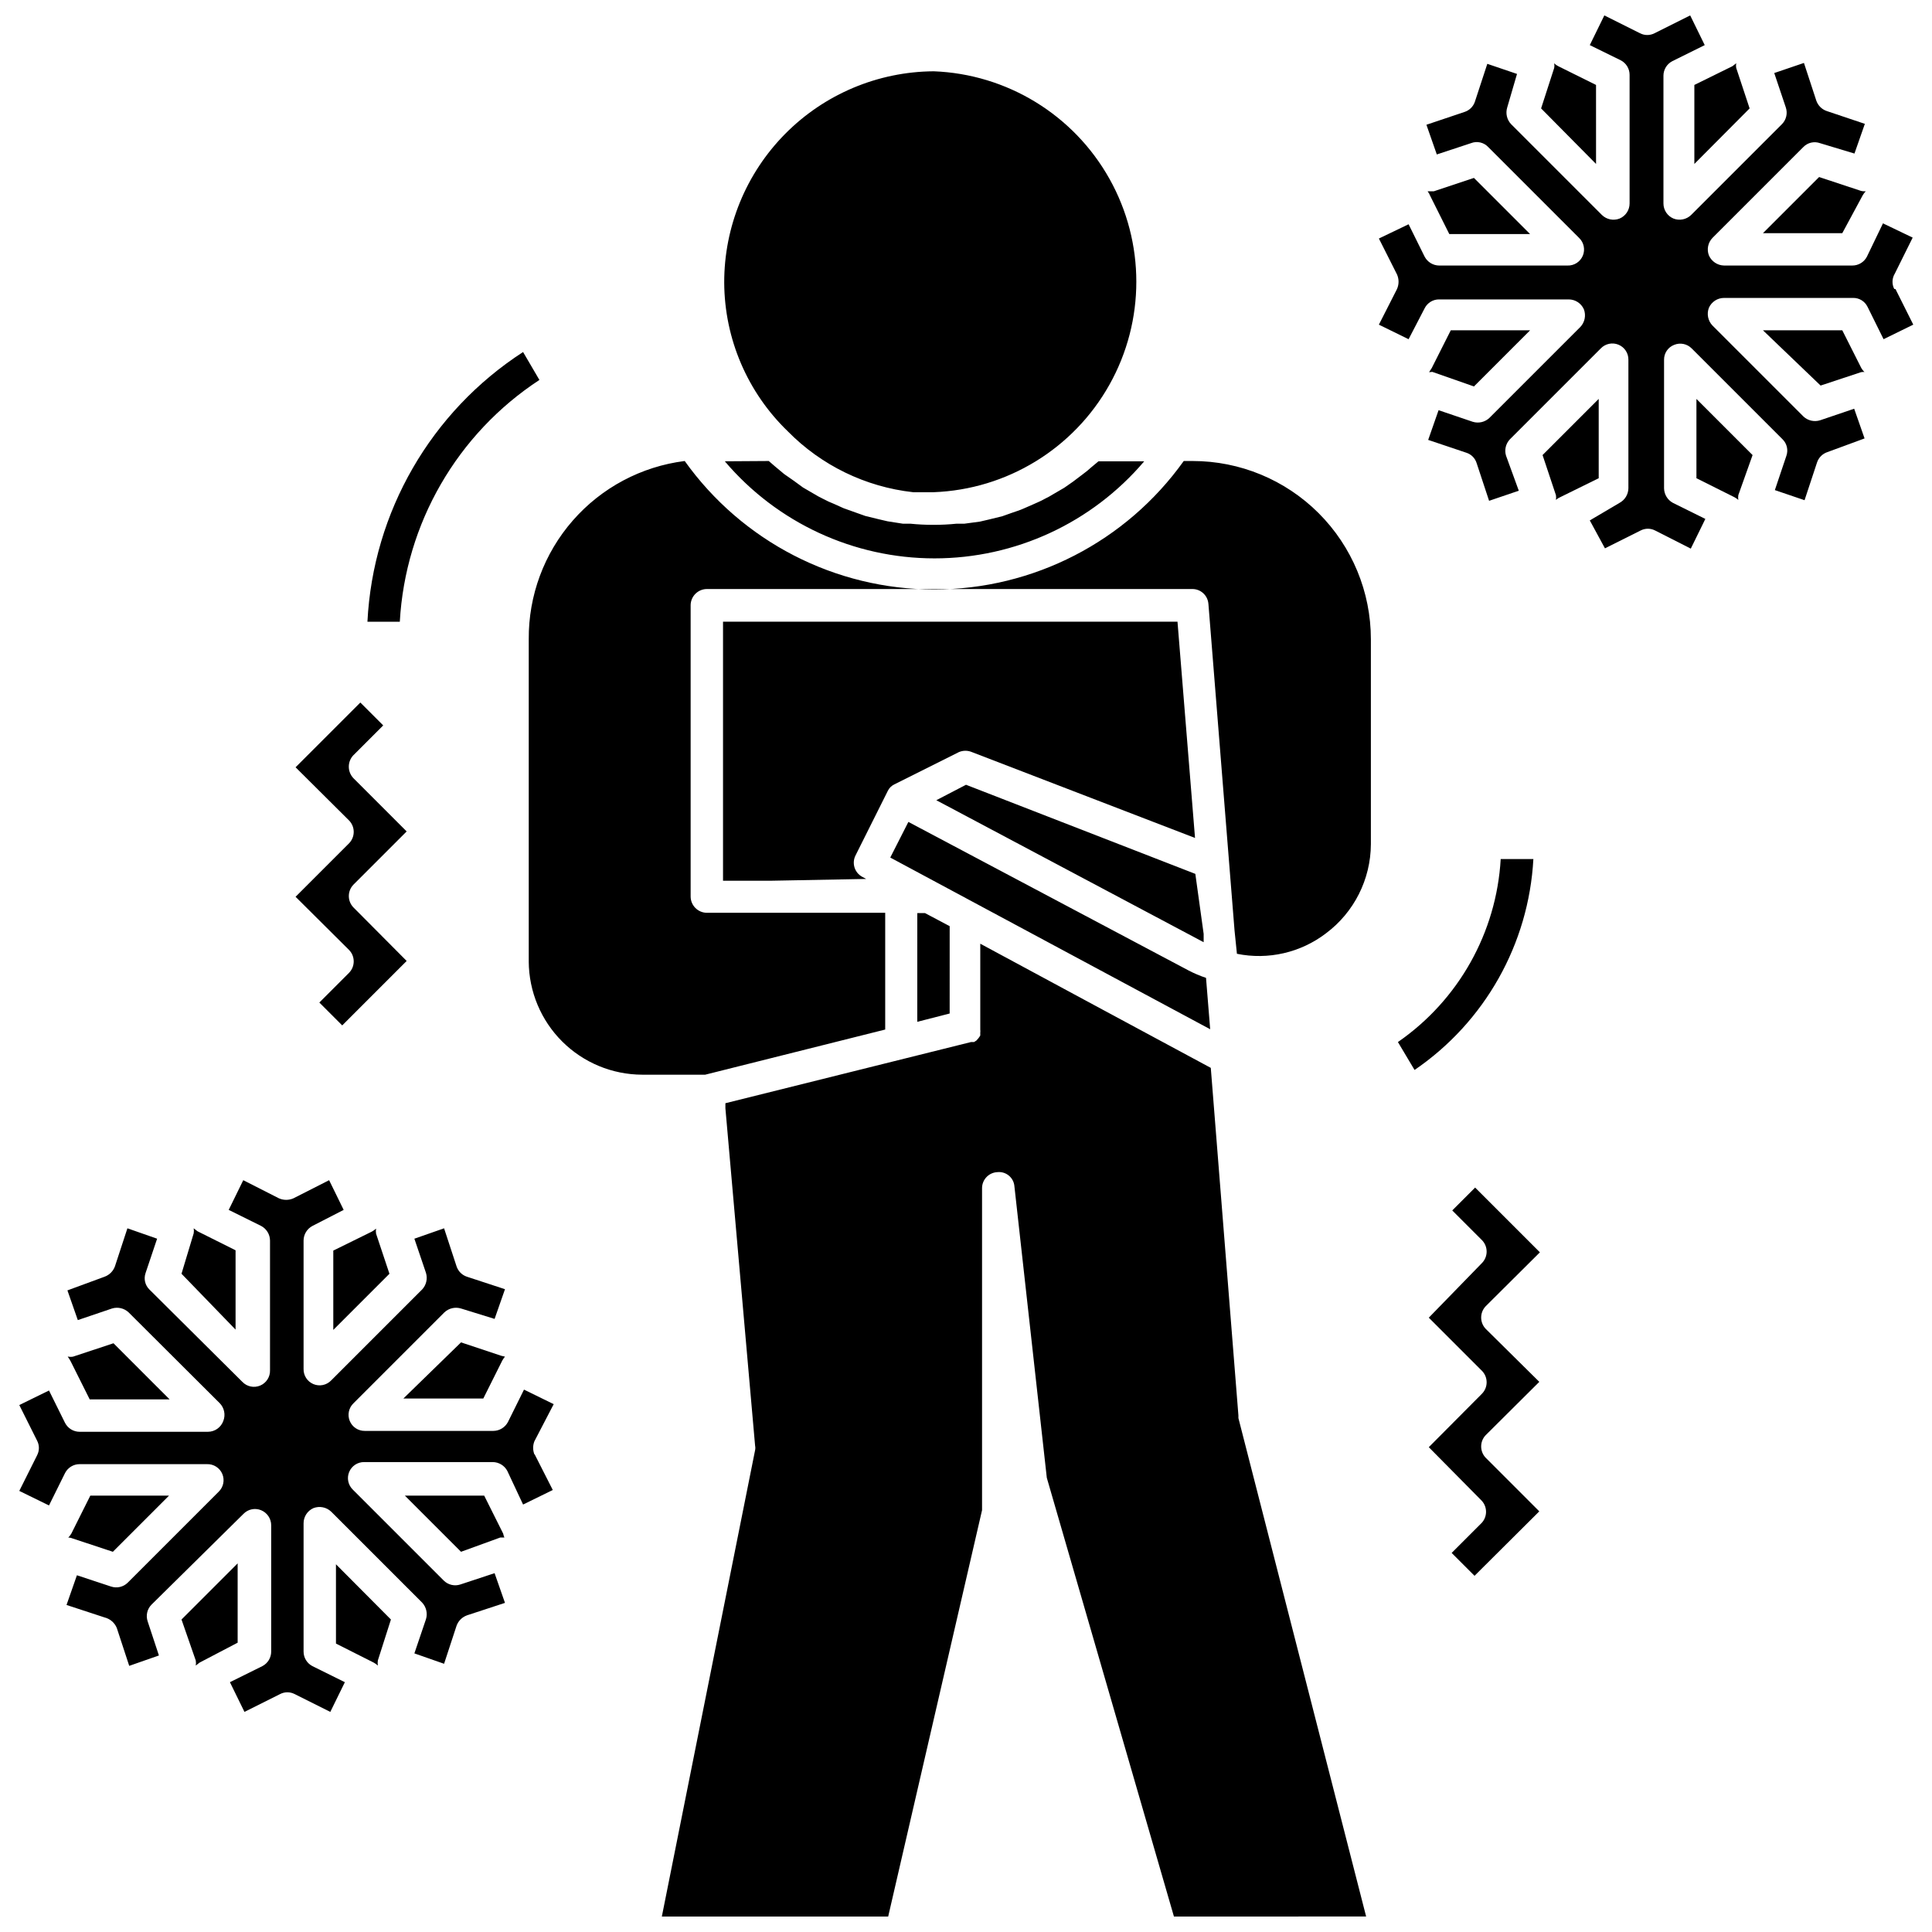
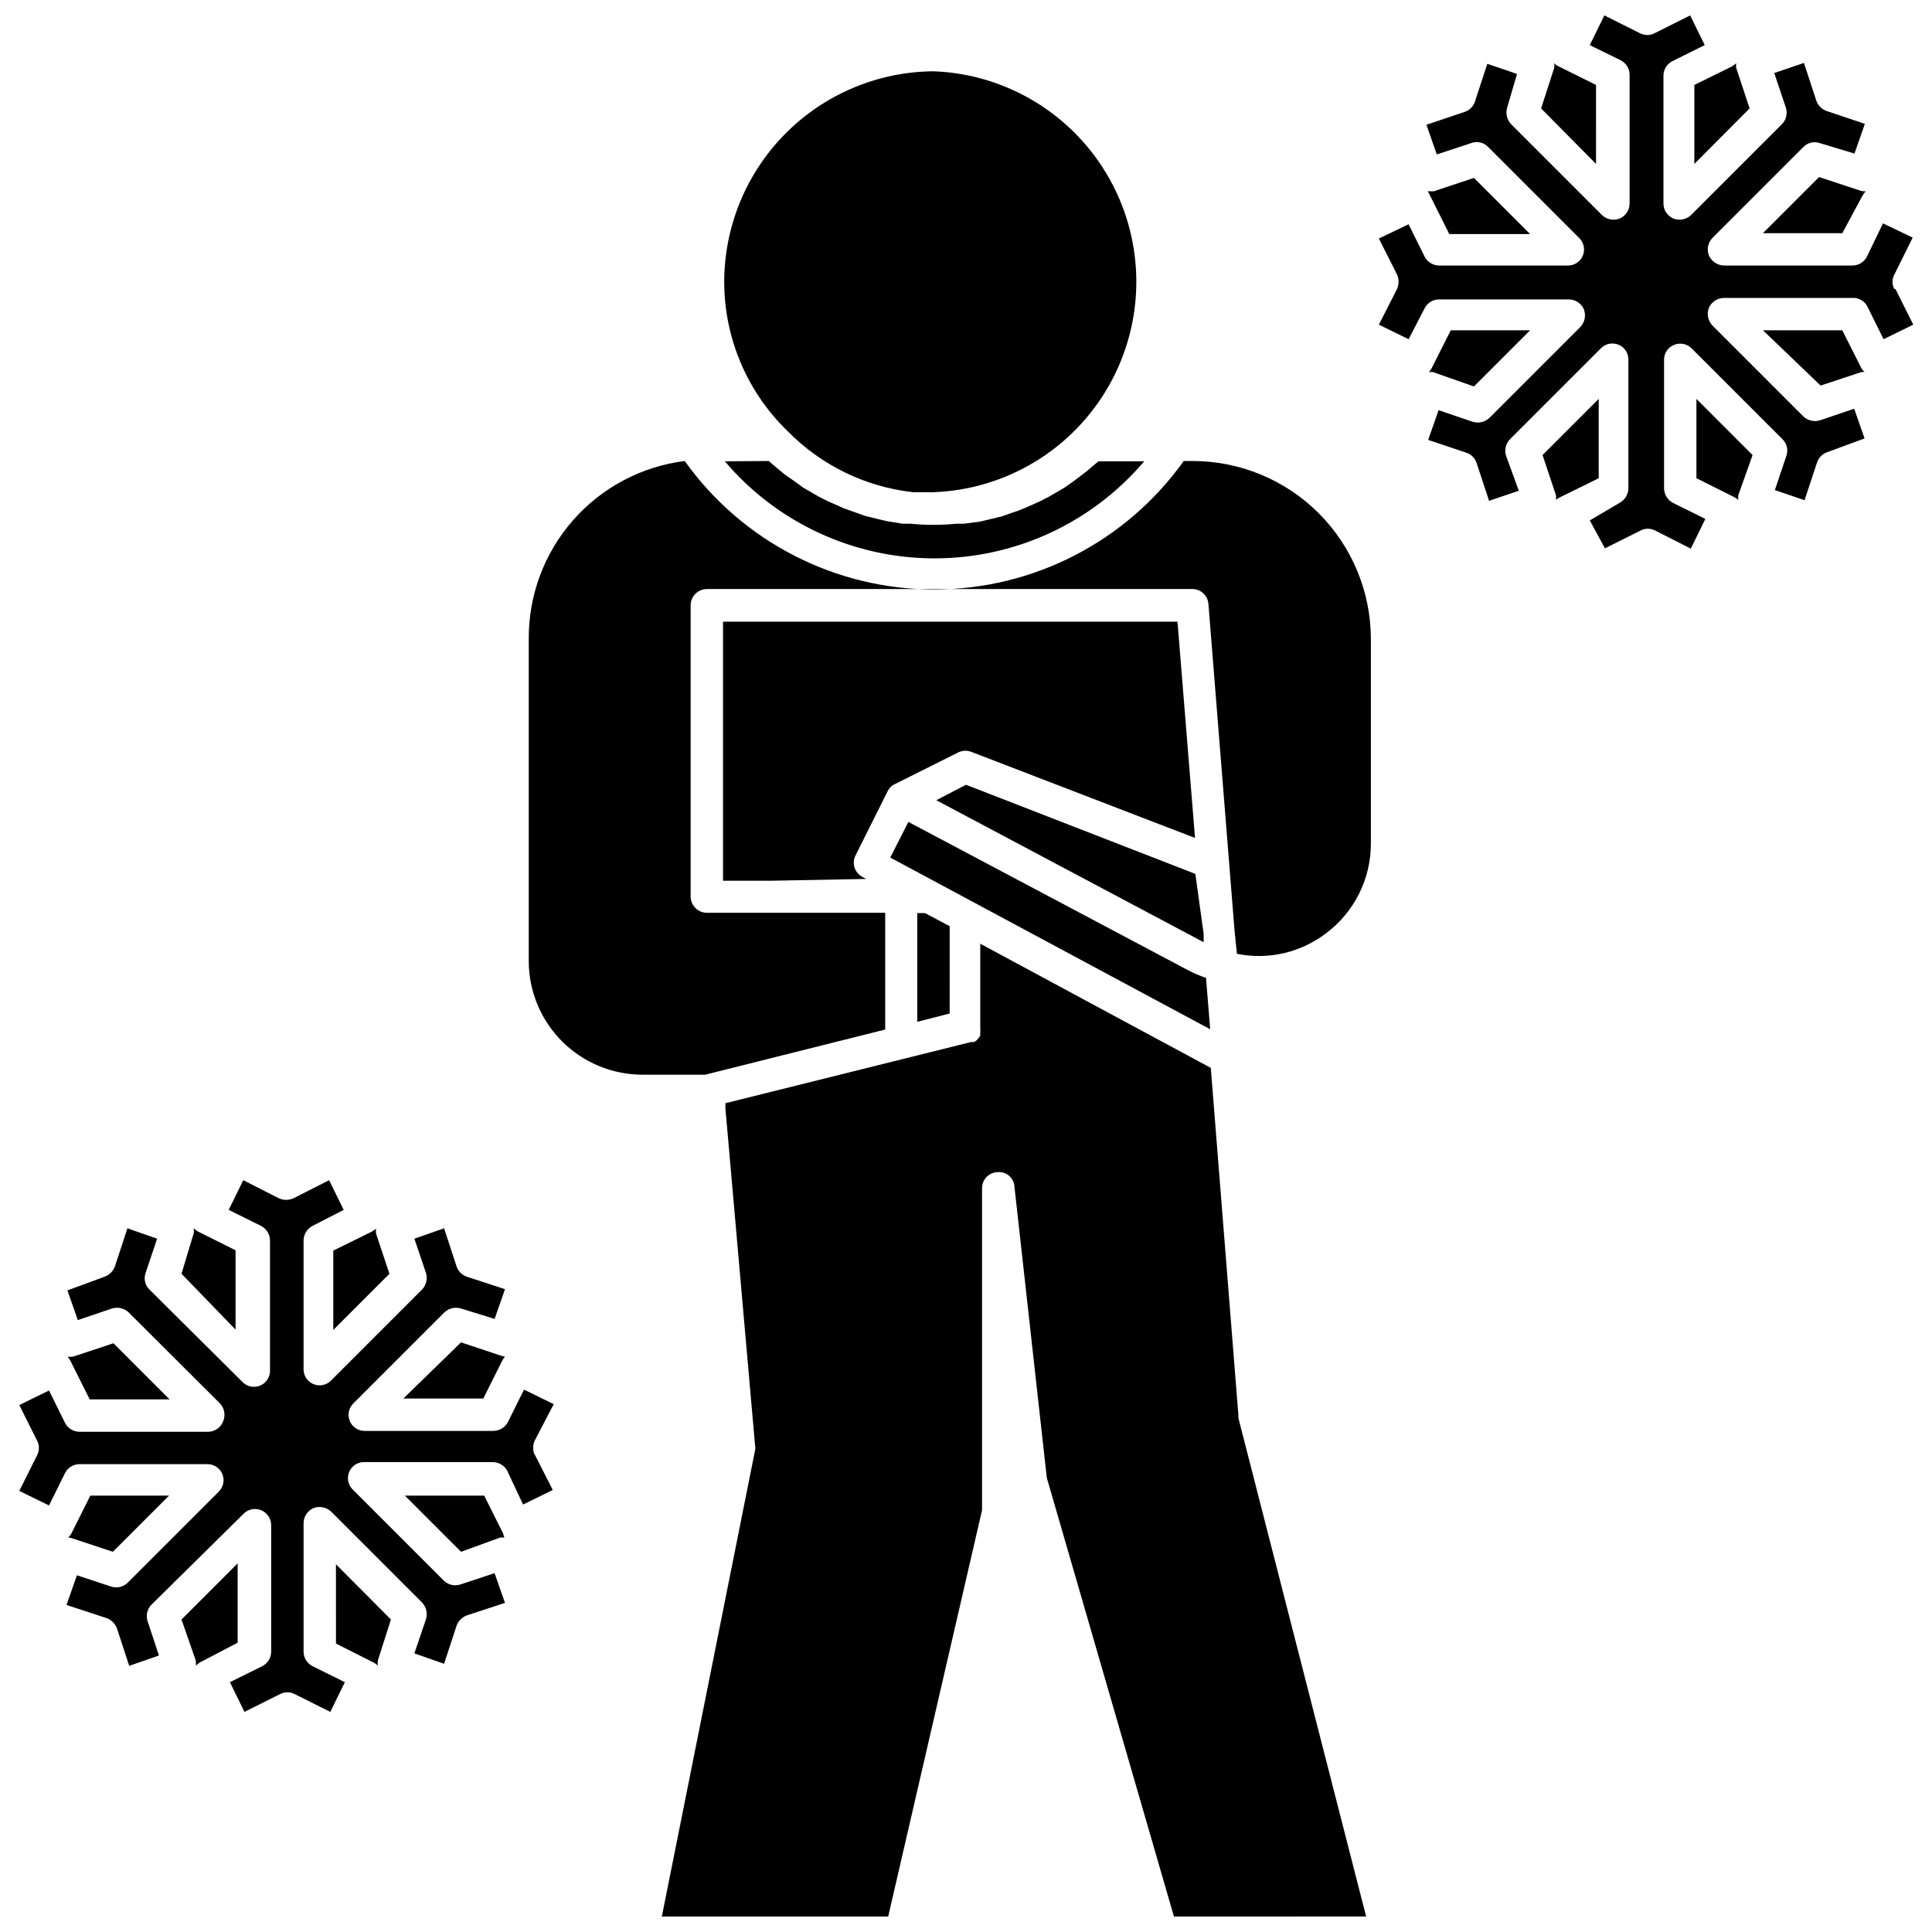
<svg xmlns="http://www.w3.org/2000/svg" width="800px" height="800px" version="1.1" viewBox="144 144 512 512">
  <defs>
    <clipPath id="b">
      <path d="m284 162h224v489.9h-224z" />
    </clipPath>
    <clipPath id="a">
      <path d="m509 148.09h142.9v141.91h-142.9z" />
    </clipPath>
  </defs>
-   <path d="m282.62 237.29 4.328 7.398h0.004c-21.805 14.277-35.535 38.059-37 64.078h-8.578c1.469-29.066 16.816-55.66 41.246-71.477z" />
-   <path d="m541.7 371.66h8.66c-1.223 22.516-12.863 43.18-31.488 55.891l-4.41-7.398c16.066-11.105 26.117-28.996 27.238-48.492z" />
  <g clip-path="url(#b)">
    <path d="m395.67 412.59-8.582 2.203 0.004-28.812h2.047l6.535 3.465zm-47.23-35.188h-12.832v-68.645h120.44l4.644 57.309-59.117-22.75c-1.109-0.473-2.359-0.473-3.465 0l-17.16 8.582c-0.715 0.355-1.297 0.938-1.652 1.652l-8.582 17.16c-1.039 2.066-0.234 4.586 1.809 5.668l1.023 0.551zm114.54 14.09v2.203l-70.848-37.629 7.871-4.094 60.773 23.617zm-83.051-20.23 4.801-9.445 74.234 39.359c1.488 0.781 3.043 1.441 4.644 1.969l1.102 13.617zm11.492-208.37c19.43 0.73 37.074 11.516 46.586 28.473 9.508 16.957 9.508 37.641 0 54.598-9.512 16.957-27.156 27.746-46.586 28.477h-5.434c-12.598-1.398-24.332-7.098-33.219-16.141-10.691-10.312-16.766-24.504-16.844-39.359-0.043-14.781 5.773-28.98 16.172-39.484 10.402-10.504 24.543-16.461 39.324-16.562zm-43.691 103.28 1.73 1.496 2.363 1.969 2.598 1.812 2.363 1.73 2.832 1.652v-0.004c0.789 0.492 1.605 0.941 2.441 1.34 0.992 0.535 2.019 1.008 3.07 1.418l2.441 1.102 3.305 1.18 2.441 0.867 3.543 0.867 2.363 0.551 4.016 0.629h1.969-0.004c4.109 0.418 8.25 0.418 12.359 0h2.047l4.094-0.551 2.363-0.551 3.543-0.867 2.441-0.867c1.102-0.395 2.203-0.707 3.227-1.18l2.519-1.102c1.023-0.473 2.047-0.867 2.992-1.418h-0.004c0.836-0.398 1.652-0.844 2.441-1.34l2.832-1.652 2.363-1.652 2.598-1.969c0.77-0.559 1.504-1.164 2.203-1.809l1.891-1.574h12.121c-13.852 16.316-34.172 25.727-55.578 25.727-21.402 0-41.723-9.41-55.574-25.727zm-63.605 132.64v-85.41c-0.09-11.566 4.066-22.766 11.688-31.473 7.617-8.707 18.164-14.312 29.641-15.758 15.25 21.363 39.879 34.043 66.125 34.043 26.25 0 50.879-12.68 66.125-34.043h2.363c12.527 0 24.539 4.973 33.398 13.832 8.855 8.859 13.832 20.871 13.832 33.398v54.316c-0.043 9.301-4.441 18.043-11.887 23.617-6.719 5.137-15.328 7.117-23.613 5.43l-0.629-6.141-6.926-86.594-0.004 0.004c-0.164-2.223-2.019-3.941-4.25-3.938h-128.63c-2.363 0-4.289 1.891-4.332 4.25v77.227c0 2.391 1.941 4.328 4.332 4.328h47.23v30.938l-47.703 11.965h-16.688c-7.957-0.02-15.582-3.184-21.215-8.801-5.633-5.617-8.816-13.234-8.859-21.191zm170.98 253.09-33.691-116.27-8.582-77.223c-0.078-1.102-0.598-2.125-1.445-2.836-0.844-0.715-1.941-1.055-3.039-0.945-2.285 0.086-4.098 1.965-4.094 4.254v85.332l-24.875 107.69h-59.984l24.715-123.59c0.082-0.391 0.082-0.793 0-1.18l-7.871-89.426v-1.34l65.102-16.215h0.789l0.629-0.395 0.551-0.629c0.176-0.227 0.332-0.461 0.473-0.711v-0.707c0.035-0.289 0.035-0.578 0-0.867v-22.75l30.23 16.297 30.859 16.609 7.32 92.102v0.707l33.848 132.09z" />
  </g>
  <g clip-path="url(#a)">
    <path d="m603.1 161.55 1.023-0.789v0.004c-0.082 0.414-0.082 0.844 0 1.258l3.543 10.707-14.645 14.719v-20.938zm-47.23 0.473h-0.004c0.086-0.414 0.086-0.844 0-1.258 0.32 0.324 0.691 0.59 1.102 0.785l9.996 4.961 0.004 20.938-14.562-14.719zm1.57 113.75c-0.406 0.172-0.777 0.41-1.102 0.711 0.07-0.418 0.07-0.844 0-1.262l-3.543-10.629 14.879-14.879v21.02zm47.23-0.551h0.004c-0.074 0.418-0.074 0.844 0 1.262-0.309-0.281-0.652-0.52-1.023-0.711l-10.078-5.039v-21.016l14.879 14.879zm41.645-54.633 4.723 9.445-7.871 3.856-4.25-8.582v0.004c-0.711-1.473-2.219-2.398-3.856-2.359h-34.168c-1.73 0-3.301 1.02-4.012 2.598-0.629 1.625-0.262 3.465 0.945 4.723l24.09 24.09h-0.004c1.18 1.109 2.863 1.5 4.41 1.023l9.055-3.07 2.754 7.871-9.84 3.621c-1.305 0.43-2.328 1.453-2.758 2.754l-3.305 9.996-7.871-2.676 3.07-9.133-0.004 0.004c0.523-1.52 0.125-3.203-1.02-4.332l-24.09-24.09v0.004c-1.215-1.23-3.047-1.602-4.644-0.945-1.625 0.625-2.695 2.195-2.676 3.938v34.086c0.031 1.617 0.934 3.09 2.359 3.856l8.582 4.25-3.856 7.871-9.445-4.801h-0.004c-0.582-0.305-1.23-0.465-1.891-0.473-0.684-0.004-1.359 0.16-1.965 0.473l-9.445 4.723-4.016-7.398 7.871-4.644c1.426-0.766 2.328-2.238 2.359-3.856v-34.086c0.023-1.746-1.023-3.328-2.641-3.988-1.617-0.66-3.473-0.266-4.68 0.996l-24.09 24.09 0.004-0.004c-1.098 1.156-1.492 2.809-1.023 4.332l3.383 9.289-7.871 2.676-3.305-9.996c-0.41-1.32-1.441-2.352-2.758-2.758l-10.078-3.387 2.754-7.871 9.055 3.07h0.004c1.543 0.48 3.231 0.09 4.406-1.023l24.09-24.09v0.004c1.203-1.258 1.57-3.098 0.945-4.723-0.715-1.582-2.285-2.598-4.016-2.598h-34.324c-1.633-0.02-3.129 0.898-3.856 2.359l-4.25 8.188-7.871-3.856 4.801-9.445v-0.004c0.547-1.227 0.547-2.629 0-3.856l-4.801-9.523 7.871-3.777 4.25 8.582v-0.004c0.754 1.438 2.234 2.344 3.856 2.359h34.008c1.762 0.055 3.371-0.98 4.055-2.606 0.68-1.621 0.289-3.496-0.984-4.715l-24.086-24.086c-1.172-1.246-2.981-1.648-4.566-1.023l-9.055 2.992-2.754-7.871 10.078-3.387h-0.004c1.293-0.406 2.316-1.398 2.758-2.68l3.305-10.078 7.871 2.676-2.598 8.898c-0.477 1.547-0.086 3.231 1.023 4.41l24.09 24.09v-0.004c1.23 1.191 3.043 1.562 4.644 0.945 1.625-0.672 2.68-2.258 2.676-4.016v-34.086c0-1.625-0.91-3.117-2.363-3.856l-8.184-4.016 3.856-7.871 9.445 4.723c1.211 0.629 2.648 0.629 3.859 0l9.445-4.723 3.856 7.871-8.582 4.25h0.004c-1.449 0.742-2.363 2.231-2.363 3.859v33.848c-0.004 1.758 1.055 3.344 2.68 4.016 1.598 0.617 3.41 0.246 4.644-0.945l24.09-24.09-0.004 0.004c1.145-1.16 1.539-2.863 1.023-4.41l-3.07-9.133 7.871-2.676 3.305 10.078h0.004c0.461 1.266 1.477 2.25 2.754 2.676l10.078 3.387-2.754 7.871-9.133-2.754c-1.543-0.555-3.269-0.156-4.41 1.023l-24.086 24.086c-1.191 1.234-1.562 3.043-0.945 4.644 0.703 1.598 2.269 2.641 4.012 2.676h34.008c1.629 0 3.117-0.91 3.859-2.359l4.25-8.816 7.871 3.777-4.723 9.523c-0.766 1.246-0.824 2.797-0.156 4.094zm-7.871 22.043c-0.414-0.082-0.844-0.082-1.258 0l-10.707 3.543-15.273-14.641h21.02l5.039 9.996c0.223 0.371 0.484 0.715 0.785 1.023zm-115.72 0 0.707-1.102 5.039-9.996h21.02l-14.879 14.879-11.02-3.859zm0-47.941h1.258l10.629-3.543 14.879 14.879h-21.41l-5.039-10.078v0.004c-0.172-0.453-0.41-0.879-0.711-1.262zm115.72 0c-0.305 0.309-0.57 0.652-0.785 1.023l-5.434 10.078h-21.02l14.879-14.879 10.707 3.543c0.398 0.16 0.828 0.242 1.258 0.234z" />
  </g>
  <path d="m242.56 470.38c0.398-0.219 0.766-0.48 1.102-0.789-0.074 0.445-0.074 0.898 0 1.34l3.543 10.629-14.879 14.879v-21.02zm-47.234 0.473c0.078-0.445 0.078-0.895 0-1.34l1.023 0.789 10.078 5.039v21.02l-14.328-14.805zm1.574 113.75-1.023 0.789v-0.004c0.078-0.441 0.078-0.895 0-1.336l-3.777-10.863 14.879-14.879v21.02zm47.23-0.551h0.004c-0.074 0.441-0.074 0.895 0 1.336-0.336-0.305-0.703-0.57-1.102-0.785l-9.996-5.039-0.004-21.016 14.566 14.641zm41.562-54.633 4.801 9.445-7.871 3.856-4.168-8.891c-0.75-1.438-2.234-2.344-3.856-2.363h-34.086c-1.746-0.02-3.328 1.027-3.988 2.644-0.66 1.613-0.266 3.469 0.996 4.676l24.09 24.09c1.16 1.145 2.863 1.539 4.406 1.023l9.055-2.992 2.754 7.871-10.078 3.305 0.004 0.004c-1.285 0.461-2.297 1.469-2.758 2.754l-3.305 10.078-7.871-2.754 3.07-9.055c0.477-1.547 0.086-3.231-1.023-4.41l-24.09-24.09v0.004c-1.258-1.207-3.098-1.574-4.723-0.945-1.582 0.711-2.598 2.281-2.598 4.012v34.008c0 1.629 0.91 3.117 2.359 3.859l8.582 4.25-3.856 7.871-9.445-4.723h-0.004c-0.609-0.312-1.281-0.477-1.969-0.473-0.656 0.008-1.305 0.168-1.887 0.473l-9.445 4.723-3.856-7.871 8.582-4.25h-0.004c1.449-0.742 2.359-2.231 2.359-3.859v-33.453c0.008-1.758-1.051-3.344-2.676-4.016-1.598-0.66-3.434-0.285-4.644 0.945l-24.402 24.086c-1.145 1.16-1.539 2.863-1.023 4.41l2.992 9.055-7.871 2.754-3.305-10.078h-0.004c-0.578-1.375-1.777-2.398-3.227-2.754l-10.078-3.305 2.754-7.871 9.055 2.992v-0.004c1.547 0.516 3.25 0.121 4.41-1.023l24.09-24.09h-0.004c1.273-1.215 1.664-3.09 0.984-4.715-0.684-1.625-2.293-2.66-4.055-2.606h-33.77c-1.629 0-3.117 0.914-3.859 2.363l-4.25 8.582-7.871-3.856 4.723-9.445v-0.004c0.629-1.211 0.629-2.648 0-3.859l-4.723-9.445 7.871-3.856 4.25 8.582v-0.004c0.742 1.449 2.231 2.363 3.859 2.363h34.008c1.844 0 3.488-1.172 4.094-2.914 0.613-1.602 0.246-3.41-0.945-4.644l-24.168-24.09c-1.176-1.109-2.863-1.5-4.406-1.023l-9.055 3.07-2.754-7.871 9.84-3.621c1.281-0.461 2.293-1.473 2.754-2.754l3.305-10.078 7.871 2.754-3.07 9.133h0.004c-0.523 1.52-0.125 3.203 1.023 4.332l24.637 24.48c1.219 1.273 3.094 1.664 4.719 0.98 1.621-0.68 2.66-2.289 2.606-4.051v-34.402c-0.02-1.621-0.926-3.102-2.363-3.856l-8.582-4.25 3.856-7.871 9.445 4.801h0.004c1.227 0.547 2.629 0.547 3.859 0l9.445-4.801 3.856 7.871-8.266 4.25c-1.438 0.754-2.344 2.234-2.359 3.856v34.008c-0.055 1.762 0.98 3.371 2.606 4.055 1.621 0.68 3.496 0.289 4.715-0.984l24.09-24.09v0.004c1.109-1.18 1.5-2.863 1.023-4.41l-3.07-9.055 7.871-2.754 3.305 10.078c0.43 1.301 1.453 2.324 2.758 2.754l10.078 3.305-2.754 7.871-8.898-2.754c-1.547-0.477-3.234-0.086-4.41 1.023l-24.09 24.09c-1.258 1.207-1.652 3.062-0.992 4.68 0.66 1.613 2.238 2.664 3.984 2.641h34.086c1.625-0.016 3.106-0.926 3.859-2.359l4.25-8.582 7.871 3.856-5.117 9.84c-0.438 1.113-0.438 2.352 0 3.465zm-7.871 22.043h-1.258l-10.387 3.777-14.879-14.879h21.02l5.039 10.078h-0.004c0.066 0.352 0.172 0.695 0.316 1.023zm-115.72 0h0.004c0.305-0.309 0.57-0.652 0.789-1.023l5.039-10.078h20.859l-14.879 14.879-10.707-3.543c-0.398-0.16-0.828-0.242-1.258-0.234zm0-47.941h0.004c0.418 0.082 0.844 0.082 1.262 0l10.707-3.543 14.879 14.879h-21.18l-5.039-10.078c-0.227-0.438-0.488-0.859-0.785-1.258zm115.72 0h0.004c-0.262 0.32-0.5 0.664-0.707 1.023l-5.039 10.078-21.176-0.004 15.273-14.875 10.629 3.543z" />
-   <path d="m537.76 490.13c-1.648 1.684-1.648 4.379 0 6.062l14.172 14.012-14.168 14.09h-0.004c-1.648 1.684-1.648 4.379 0 6.062l14.168 14.168-17.16 17.082-6.062-6.062 7.871-7.871h0.004c1.648-1.684 1.648-4.375 0-6.059l-13.934-14.094 14.09-14.168c1.652-1.684 1.652-4.379 0-6.062l-14.09-14.09 14.09-14.484c1.652-1.684 1.652-4.379 0-6.062l-7.871-7.871 6.062-6.062 17.16 17.16z" />
-   <path d="m236.5 367.49c1.652-1.684 1.652-4.379 0-6.062l-14.168-14.09 17.16-17.16 6.062 6.062-7.871 7.871-0.004-0.004c-1.656 1.711-1.656 4.43 0 6.141l14.09 14.09-14.09 14.09v0.004c-1.648 1.684-1.648 4.379 0 6.062l14.09 14.168-17.078 17.082-6.062-6.062 7.871-7.871c1.652-1.684 1.652-4.379 0-6.062l-14.168-14.09z" />
</svg>